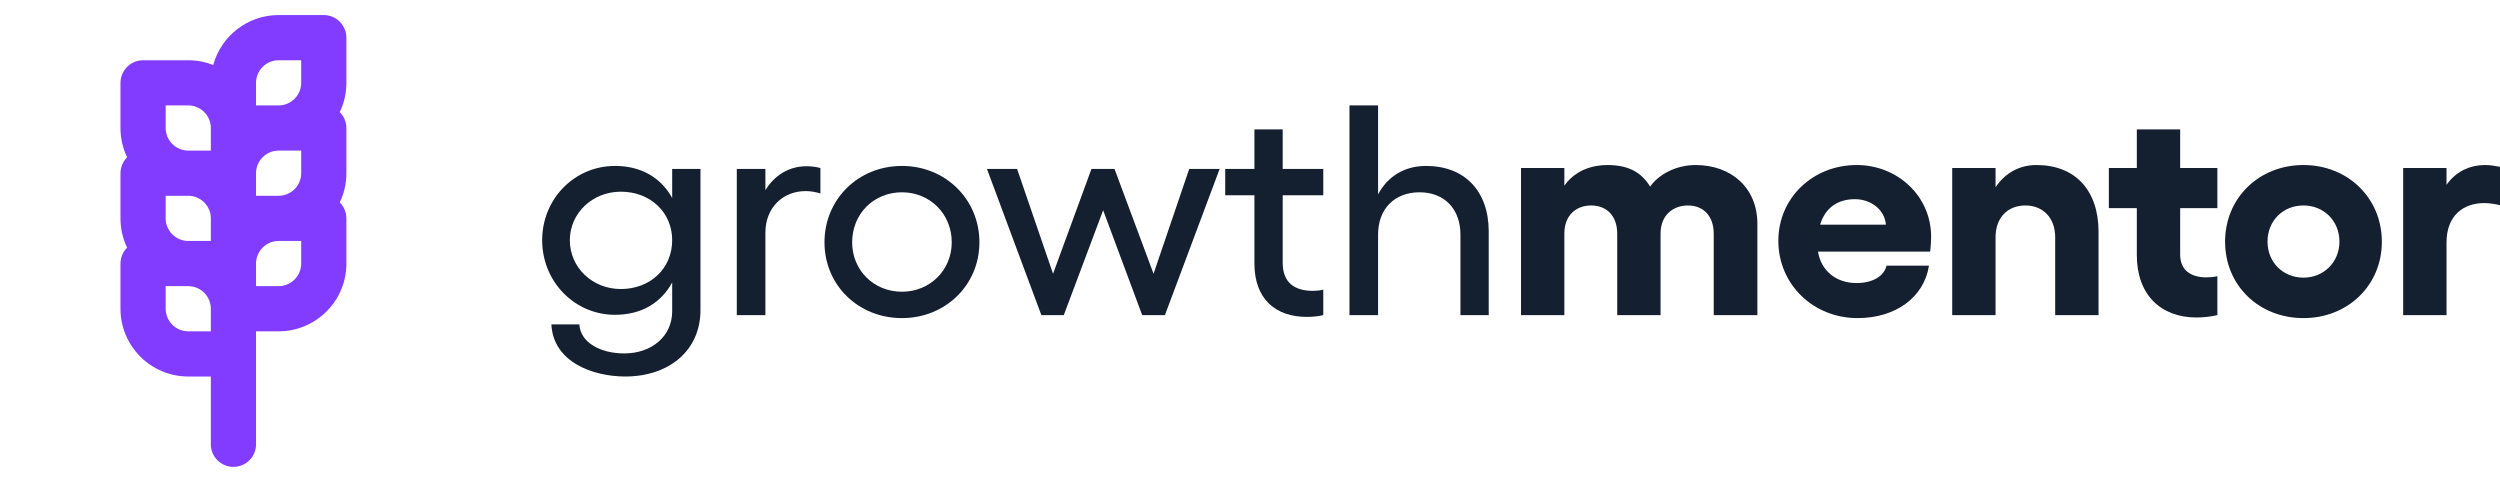
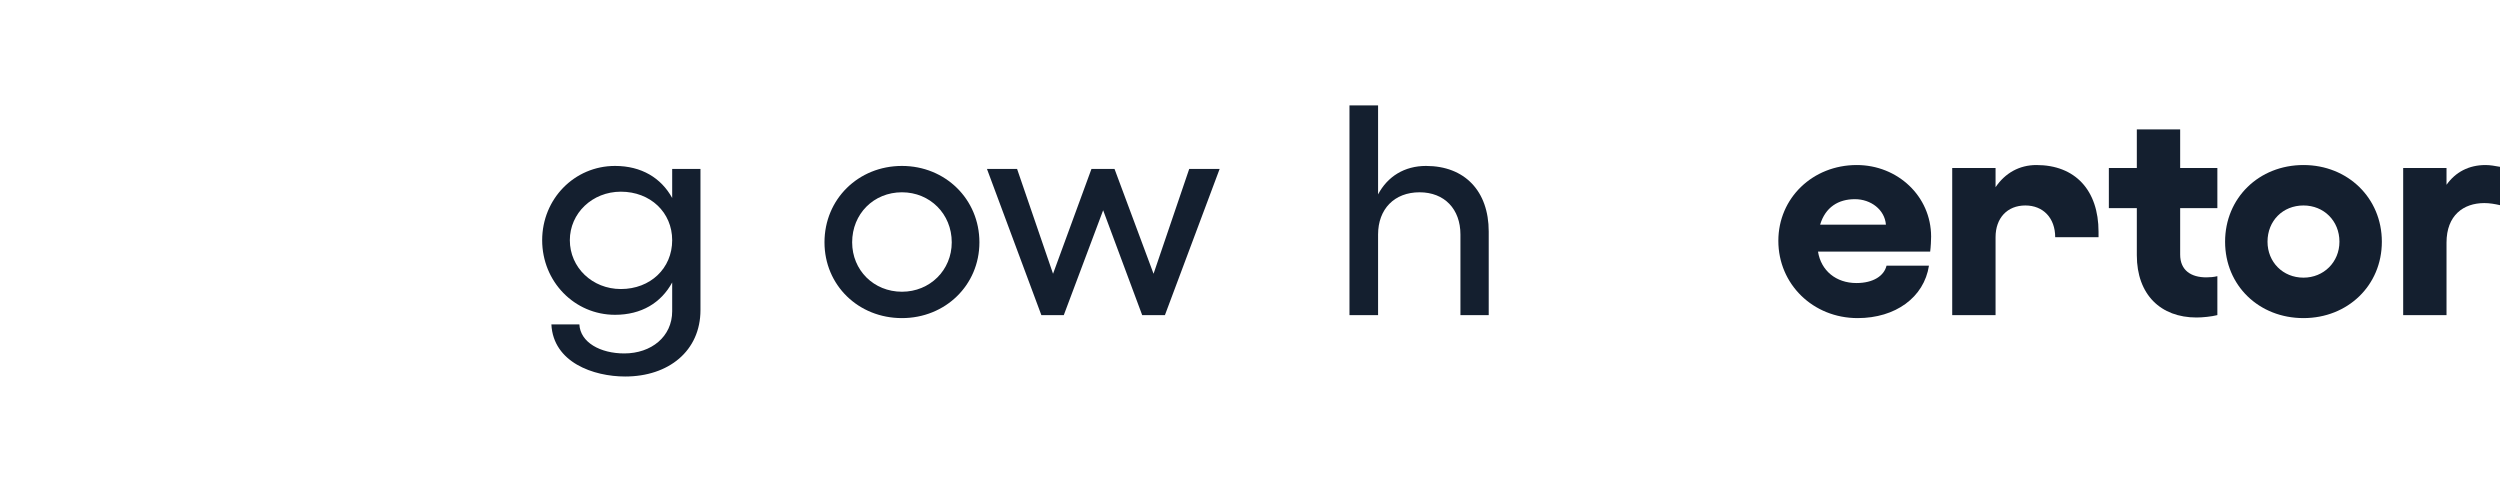
<svg xmlns="http://www.w3.org/2000/svg" width="166" height="32" viewBox="0 0 166 32" fill="none">
-   <path fill-rule="evenodd" clip-rule="evenodd" d="M14 25H12.5C10.02 25 8 22.985 8 20.5V17.506C8 17.092 8.168 16.715 8.441 16.443C8.158 15.854 8 15.196 8 14.5V11.506C8 11.092 8.168 10.715 8.441 10.443C8.158 9.855 8 9.196 8 8.5V5.506C8 4.676 8.674 4 9.506 4H12.5C13.085 4 13.644 4.112 14.158 4.316C14.678 2.405 16.429 1 18.5 1H21.494C22.326 1 23 1.676 23 2.506V5.5C23 6.196 22.842 6.855 22.559 7.443C22.832 7.715 23 8.092 23 8.506V11.5C23 12.196 22.842 12.854 22.559 13.443C22.832 13.715 23 14.092 23 14.506V17.5C23 19.985 20.98 22 18.5 22H17V29.5C17 30.328 16.334 31 15.5 31C14.672 31 14 30.331 14 29.5V25V25ZM14 20.5C14 19.674 13.326 19 12.5 19H11V20.5C11 21.326 11.674 22 12.5 22H14V20.5ZM12.5 13C13.326 13 14 13.674 14 14.5V16H12.5C11.674 16 11 15.326 11 14.5V13H12.5ZM14 8.5C14 7.674 13.326 7 12.5 7H11V8.5C11 9.326 11.674 10 12.5 10H14V8.5ZM17 7V5.5C17 4.674 17.674 4 18.5 4H20V5.5C20 6.326 19.326 7 18.5 7H17ZM17 11.5V13H18.5C19.326 13 20 12.326 20 11.5V10H18.5C17.674 10 17 10.674 17 11.5ZM17 19V17.5C17 16.674 17.674 16 18.5 16H20V17.5C20 18.326 19.326 19 18.5 19H17Z" fill="#813CFF" />
  <path d="M44.633 11.217V13.146C43.899 11.813 42.593 11.018 40.837 11.018C38.143 11.018 36 13.206 36 15.95C36 18.695 38.143 20.903 40.837 20.903C42.593 20.903 43.899 20.107 44.633 18.755V20.664C44.633 22.355 43.246 23.468 41.45 23.468C39.858 23.468 38.531 22.733 38.47 21.539H36.612C36.735 24.065 39.408 25 41.511 25C44.389 25 46.511 23.309 46.511 20.584V11.217H44.633ZM41.225 19.192C39.327 19.192 37.837 17.76 37.837 15.95C37.837 14.16 39.327 12.728 41.225 12.728C43.184 12.728 44.633 14.101 44.633 15.95C44.633 17.82 43.184 19.192 41.225 19.192Z" fill="#141F2F" />
-   <path d="M53.557 11.038C52.373 11.038 51.414 11.654 50.822 12.629V11.217H48.923V20.923H50.822V15.453C50.822 13.762 52.005 12.688 53.495 12.688C53.822 12.688 54.169 12.748 54.475 12.848V11.157C54.189 11.077 53.863 11.038 53.557 11.038Z" fill="#141F2F" />
  <path d="M59.89 11.018C56.992 11.018 54.746 13.225 54.746 16.09C54.746 18.934 56.992 21.122 59.89 21.122C62.768 21.122 65.033 18.934 65.033 16.09C65.033 13.225 62.768 11.018 59.89 11.018ZM59.89 12.768C61.747 12.768 63.196 14.2 63.196 16.09C63.196 17.939 61.747 19.371 59.89 19.371C58.012 19.371 56.583 17.939 56.583 16.09C56.583 14.2 58.012 12.768 59.89 12.768Z" fill="#141F2F" />
  <path d="M69.146 20.923H70.636L73.249 13.961L75.841 20.923H77.351L80.984 11.217H78.964L76.596 18.178L74.004 11.217H72.473L69.922 18.178L67.534 11.217H65.534L69.146 20.923Z" fill="#141F2F" />
-   <path d="M87.865 12.967V11.217H85.171V8.591H83.293V11.217H81.354V12.967H83.293V17.482C83.293 19.849 84.681 21.042 86.783 21.042C87.13 21.042 87.559 21.002 87.865 20.923V19.232C87.661 19.292 87.395 19.312 87.171 19.312C85.987 19.312 85.171 18.794 85.171 17.442V12.967H87.865Z" fill="#141F2F" />
  <path d="M94.688 11.018C93.259 11.018 92.136 11.714 91.504 12.907V7H89.605V20.923H91.504V15.572C91.504 13.882 92.585 12.768 94.259 12.768C95.912 12.768 96.973 13.882 96.973 15.572V20.923H98.851V15.373C98.851 12.688 97.259 11.018 94.688 11.018Z" fill="#141F2F" />
-   <path d="M112.588 10.958C111.322 10.958 110.159 11.555 109.567 12.39C108.955 11.376 108.036 10.958 106.73 10.958C105.812 10.958 104.628 11.256 103.873 12.33V11.157H100.995V20.923H103.873V15.513C103.873 14.24 104.71 13.643 105.648 13.643C106.71 13.643 107.383 14.359 107.383 15.513V20.923H110.261V15.513C110.261 14.26 111.118 13.643 112.078 13.643C113.119 13.643 113.792 14.359 113.792 15.513V20.923H116.69V14.856C116.69 12.489 114.976 10.958 112.588 10.958Z" fill="#141F2F" />
  <path d="M128.226 15.712C128.226 13.027 126.001 10.958 123.286 10.958C120.368 10.958 118.082 13.146 118.082 15.99C118.082 18.874 120.388 21.122 123.347 21.122C125.858 21.122 127.756 19.749 128.083 17.641H125.266C125.103 18.317 124.388 18.794 123.266 18.794C121.919 18.794 120.919 17.979 120.715 16.706H128.164C128.205 16.388 128.226 15.93 128.226 15.712ZM120.857 14.916C121.204 13.762 122.062 13.225 123.164 13.225C124.225 13.225 125.144 13.921 125.225 14.916H120.857Z" fill="#141F2F" />
-   <path d="M135.22 10.958C134.077 10.958 133.138 11.495 132.505 12.43V11.157H129.627V20.923H132.505V15.751C132.505 14.479 133.281 13.643 134.485 13.643C135.669 13.643 136.465 14.479 136.465 15.751V20.923H139.343V15.393C139.343 12.629 137.792 10.958 135.22 10.958Z" fill="#141F2F" />
+   <path d="M135.22 10.958C134.077 10.958 133.138 11.495 132.505 12.43V11.157H129.627V20.923H132.505V15.751C132.505 14.479 133.281 13.643 134.485 13.643C135.669 13.643 136.465 14.479 136.465 15.751H139.343V15.393C139.343 12.629 137.792 10.958 135.22 10.958Z" fill="#141F2F" />
  <path d="M147.233 13.822V11.157H144.763V8.591H141.885V11.157H140.028V13.822H141.885V16.945C141.885 19.57 143.477 21.082 145.845 21.082C146.253 21.082 146.845 21.022 147.233 20.923V18.337C147.008 18.397 146.743 18.417 146.498 18.417C145.498 18.417 144.763 17.959 144.763 16.905V13.822H147.233Z" fill="#141F2F" />
  <path d="M152.951 10.958C149.991 10.958 147.746 13.146 147.746 16.05C147.746 18.954 149.991 21.122 152.951 21.122C155.89 21.122 158.155 18.954 158.155 16.05C158.155 13.146 155.89 10.958 152.951 10.958ZM152.951 13.643C154.298 13.643 155.339 14.658 155.339 16.05C155.339 17.402 154.298 18.436 152.951 18.436C151.583 18.436 150.563 17.402 150.563 16.05C150.563 14.658 151.583 13.643 152.951 13.643Z" fill="#141F2F" />
  <path d="M165.041 10.958C163.918 10.958 163.041 11.435 162.449 12.271V11.157H159.571V20.923H162.449V16.109C162.449 14.299 163.571 13.484 164.959 13.484C165.306 13.484 165.653 13.544 166 13.623V11.077C165.673 11.018 165.347 10.958 165.041 10.958Z" fill="#141F2F" />
</svg>